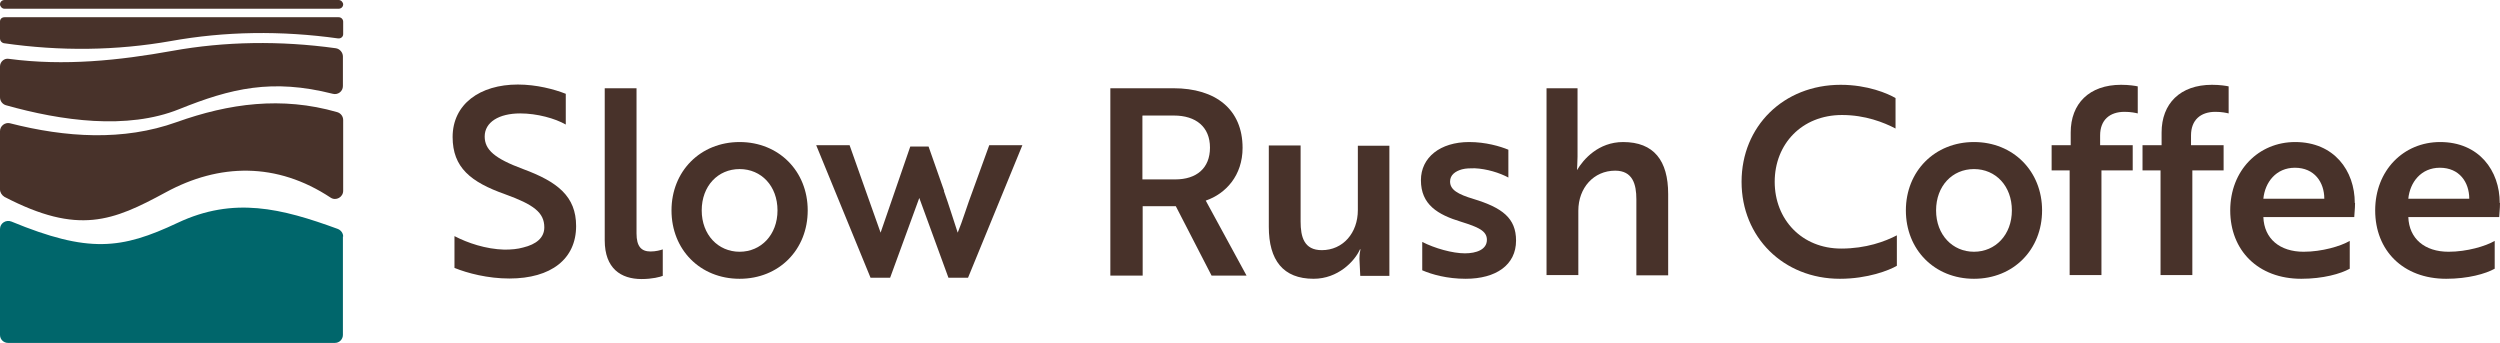
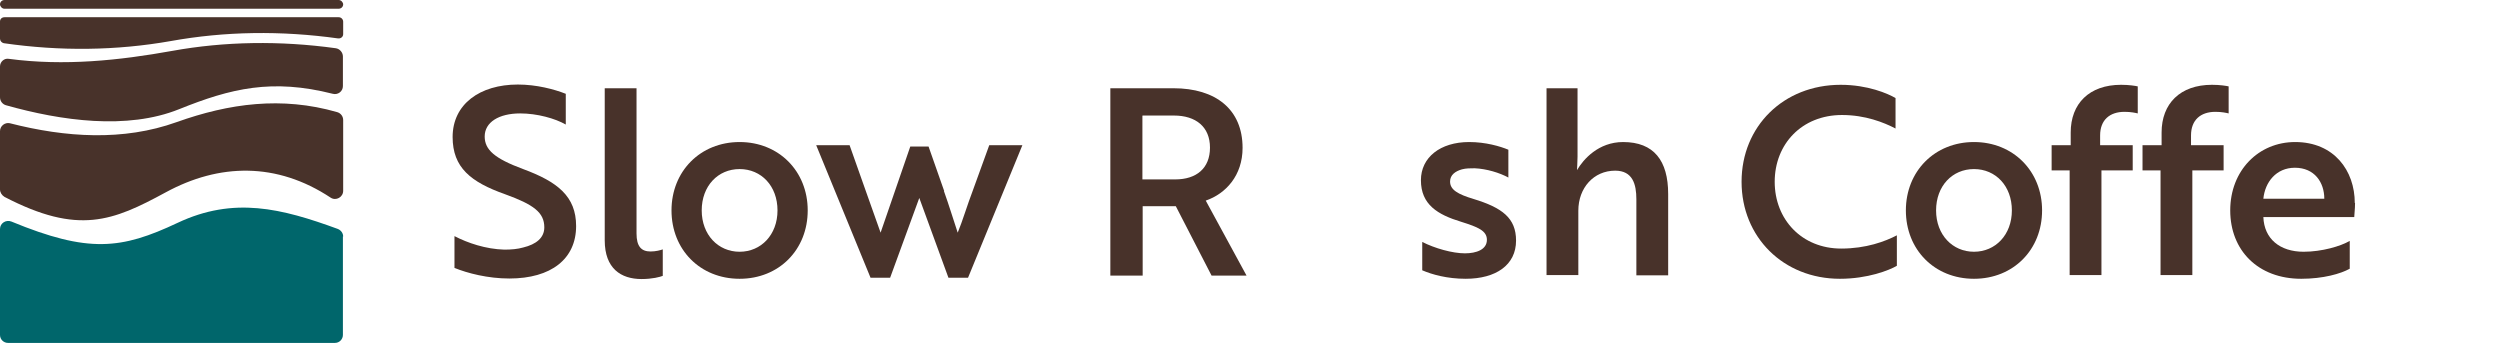
<svg xmlns="http://www.w3.org/2000/svg" id="_レイヤー_2" data-name="レイヤー 2" viewBox="0 0 94.34 12.95">
  <defs>
    <style>
      .cls-1 {
        fill: #00666b;
      }

      .cls-2 {
        fill: #48322a;
      }
    </style>
  </defs>
  <g id="_入稿データ" data-name="入稿データ">
    <g>
      <path class="cls-2" d="m12.79.65H.17C.07.65,0,.72,0,.81v.65c0,.08.06.15.14.17,2.15.31,4.26.28,6.3-.08,2.05-.37,4.17-.4,6.32-.1.1.01.19-.06.19-.16v-.47c0-.09-.07-.17-.17-.17Z" />
      <path class="cls-2" d="m0,3.67c0,.14.09.26.22.3,2.09.59,4.58.94,6.54.15s3.51-1.16,5.8-.58c.19.05.38-.09.38-.29v-1.12c0-.15-.12-.29-.27-.31-2.1-.29-4.18-.26-6.17.1-2,.36-4.07.58-6.17.3C.16,2.19,0,2.33,0,2.51v1.16Z" />
      <path class="cls-2" d="m12.95,7.19v-2.66c0-.14-.09-.26-.23-.3-2.09-.6-4.07-.33-6.06.38-2.01.72-4.18.58-6.29.04C.19,4.61,0,4.75,0,4.95v2.2c0,.11.07.22.17.28,2.79,1.45,4.09.91,6.08-.17,2.02-1.1,4.19-1.15,6.23.2.2.13.47-.02.47-.26Z" />
      <path class="cls-1" d="m12.95,8.93c0-.13-.08-.24-.2-.29-2.13-.78-3.93-1.23-6.05-.23s-3.36,1.15-6.27-.05C.23,8.28,0,8.42,0,8.64v4c0,.17.14.3.3.3h12.34c.17,0,.3-.14.3-.3v-3.72Z" />
      <rect class="cls-2" x="0" y="0" width="12.95" height=".33" rx=".17" ry=".17" />
      <path class="cls-2" d="m17.15,10.12v-1.21c.5.26,1.18.49,1.88.51.26,0,.5-.02.71-.08.5-.12.8-.37.8-.76,0-.56-.4-.86-1.48-1.25-1.3-.46-1.98-1.01-1.98-2.16,0-1.24,1.03-1.98,2.46-1.98.71,0,1.38.18,1.81.35v1.16c-.4-.23-1.08-.42-1.72-.42-.8,0-1.34.33-1.34.87,0,.5.37.83,1.45,1.23,1.3.48,2,1.03,2,2.15,0,1.24-.94,1.98-2.52,1.98-.81,0-1.58-.2-2.07-.4Z" />
      <path class="cls-2" d="m22.82,3.33h1.2v5.48c0,.49.18.68.53.68.2,0,.38-.05.46-.08v1c-.1.04-.39.12-.8.12-.78,0-1.39-.4-1.39-1.46V3.33Z" />
      <path class="cls-2" d="m30.48,7.94c0,1.48-1.08,2.58-2.57,2.58s-2.57-1.1-2.57-2.58,1.09-2.58,2.57-2.58,2.57,1.1,2.57,2.58Zm-1.14,0c0-.92-.61-1.56-1.43-1.56s-1.43.64-1.43,1.56.62,1.56,1.43,1.56,1.43-.64,1.43-1.56Z" />
      <path class="cls-2" d="m35.62,7.21c.19.53.36,1.09.52,1.57.18-.43.37-1.07.57-1.59l.62-1.71h1.25l-2.05,5h-.74l-1.1-3.01-1.1,3.01h-.74l-2.05-5h1.26c.39,1.12.82,2.3,1.17,3.3.3-.86.78-2.27,1.12-3.25h.69l.59,1.68Z" />
      <path class="cls-2" d="m44.28,3.33c1.6,0,2.61.8,2.61,2.25,0,1.04-.63,1.73-1.39,1.99l1.54,2.83h-1.32l-1.35-2.62h-1.25v2.62h-1.22V3.33h2.38Zm-1.17,1.04v2.4h1.24c.8,0,1.31-.42,1.31-1.2s-.53-1.21-1.36-1.21h-1.18Z" />
-       <path class="cls-2" d="m51.33,10.39l-.03-.62c0-.2.03-.32.04-.36h-.02c-.2.45-.83,1.11-1.75,1.11-1.15,0-1.69-.7-1.69-1.96v-3.07h1.2v2.87c0,.58.13,1.08.8,1.08.8,0,1.36-.65,1.36-1.51v-2.43h1.19v4.91h-1.1Z" />
-       <path class="cls-2" d="m55.14,8.37c-.89-.27-1.52-.65-1.52-1.57,0-.86.73-1.44,1.82-1.44.62,0,1.17.16,1.48.29v1.05c-.33-.18-.82-.33-1.27-.35-.17,0-.33,0-.48.04-.25.07-.45.21-.45.46,0,.31.29.48.89.66,1.08.33,1.6.72,1.6,1.57,0,.92-.76,1.44-1.9,1.44-.7,0-1.27-.16-1.64-.32v-1.07c.47.24,1.14.43,1.61.43.43,0,.83-.14.83-.51,0-.34-.33-.48-.97-.68Z" />
+       <path class="cls-2" d="m55.14,8.37c-.89-.27-1.52-.65-1.52-1.57,0-.86.73-1.44,1.82-1.44.62,0,1.17.16,1.48.29v1.05c-.33-.18-.82-.33-1.27-.35-.17,0-.33,0-.48.04-.25.07-.45.21-.45.46,0,.31.29.48.89.66,1.08.33,1.6.72,1.6,1.57,0,.92-.76,1.44-1.9,1.44-.7,0-1.27-.16-1.64-.32v-1.07c.47.24,1.14.43,1.61.43.43,0,.83-.14.83-.51,0-.34-.33-.48-.97-.68" />
      <path class="cls-2" d="m59.53,3.33v2.58c0,.23-.02.42-.02.51.24-.41.81-1.06,1.74-1.06,1.16,0,1.7.7,1.7,1.96v3.07h-1.2v-2.87c0-.57-.14-1.08-.8-1.08-.81,0-1.39.65-1.39,1.51v2.43h-1.2V3.33h1.18Z" />
      <path class="cls-2" d="m71.53,4.85c-.44-.23-1.14-.51-2.02-.51-1.52,0-2.54,1.1-2.54,2.52s1.02,2.52,2.51,2.52c.94,0,1.66-.27,2.1-.5v1.15c-.29.17-1.1.49-2.15.49-2.13,0-3.71-1.57-3.71-3.66s1.58-3.66,3.74-3.66c1.02,0,1.78.33,2.07.5v1.15Z" />
      <path class="cls-2" d="m77.06,7.94c0,1.48-1.08,2.58-2.57,2.58s-2.57-1.1-2.57-2.58,1.09-2.58,2.57-2.58,2.57,1.1,2.57,2.58Zm-1.14,0c0-.92-.61-1.56-1.43-1.56s-1.43.64-1.43,1.56.62,1.56,1.43,1.56,1.43-.64,1.43-1.56Z" />
      <path class="cls-2" d="m78.14,5.49v-.49c0-1.09.7-1.8,1.9-1.8.3,0,.55.04.63.06v1.02c-.08-.02-.26-.06-.5-.06-.56,0-.92.31-.92.89v.37h1.23v.95h-1.18v3.95h-1.2v-3.95h-.68v-.95h.72Z" />
      <path class="cls-2" d="m81.57,5.49v-.49c0-1.09.7-1.8,1.9-1.8.3,0,.55.04.63.06v1.02c-.08-.02-.26-.06-.5-.06-.56,0-.92.31-.92.89v.37h1.23v.95h-1.18v3.95h-1.2v-3.95h-.68v-.95h.72Z" />
      <path class="cls-2" d="m88.87,7.66c0,.23-.03.44-.03.53h-3.43c.03.82.62,1.31,1.52,1.31.69,0,1.4-.21,1.74-.41v1.05c-.34.19-1,.38-1.83.38-1.63,0-2.68-1.07-2.68-2.58s1.07-2.58,2.45-2.58c1.47,0,2.25,1.08,2.25,2.3Zm-2.27-1.33c-.71,0-1.13.55-1.19,1.17h2.3c0-.62-.37-1.17-1.11-1.17Z" />
-       <path class="cls-2" d="m94.34,7.66c0,.23-.03.44-.03.53h-3.43c.03.82.62,1.31,1.52,1.31.69,0,1.4-.21,1.74-.41v1.05c-.34.19-1,.38-1.83.38-1.63,0-2.68-1.07-2.68-2.58s1.07-2.58,2.45-2.58c1.47,0,2.25,1.08,2.25,2.3Zm-2.27-1.33c-.71,0-1.13.55-1.19,1.17h2.3c0-.62-.37-1.17-1.11-1.17Z" />
    </g>
  </g>
</svg>